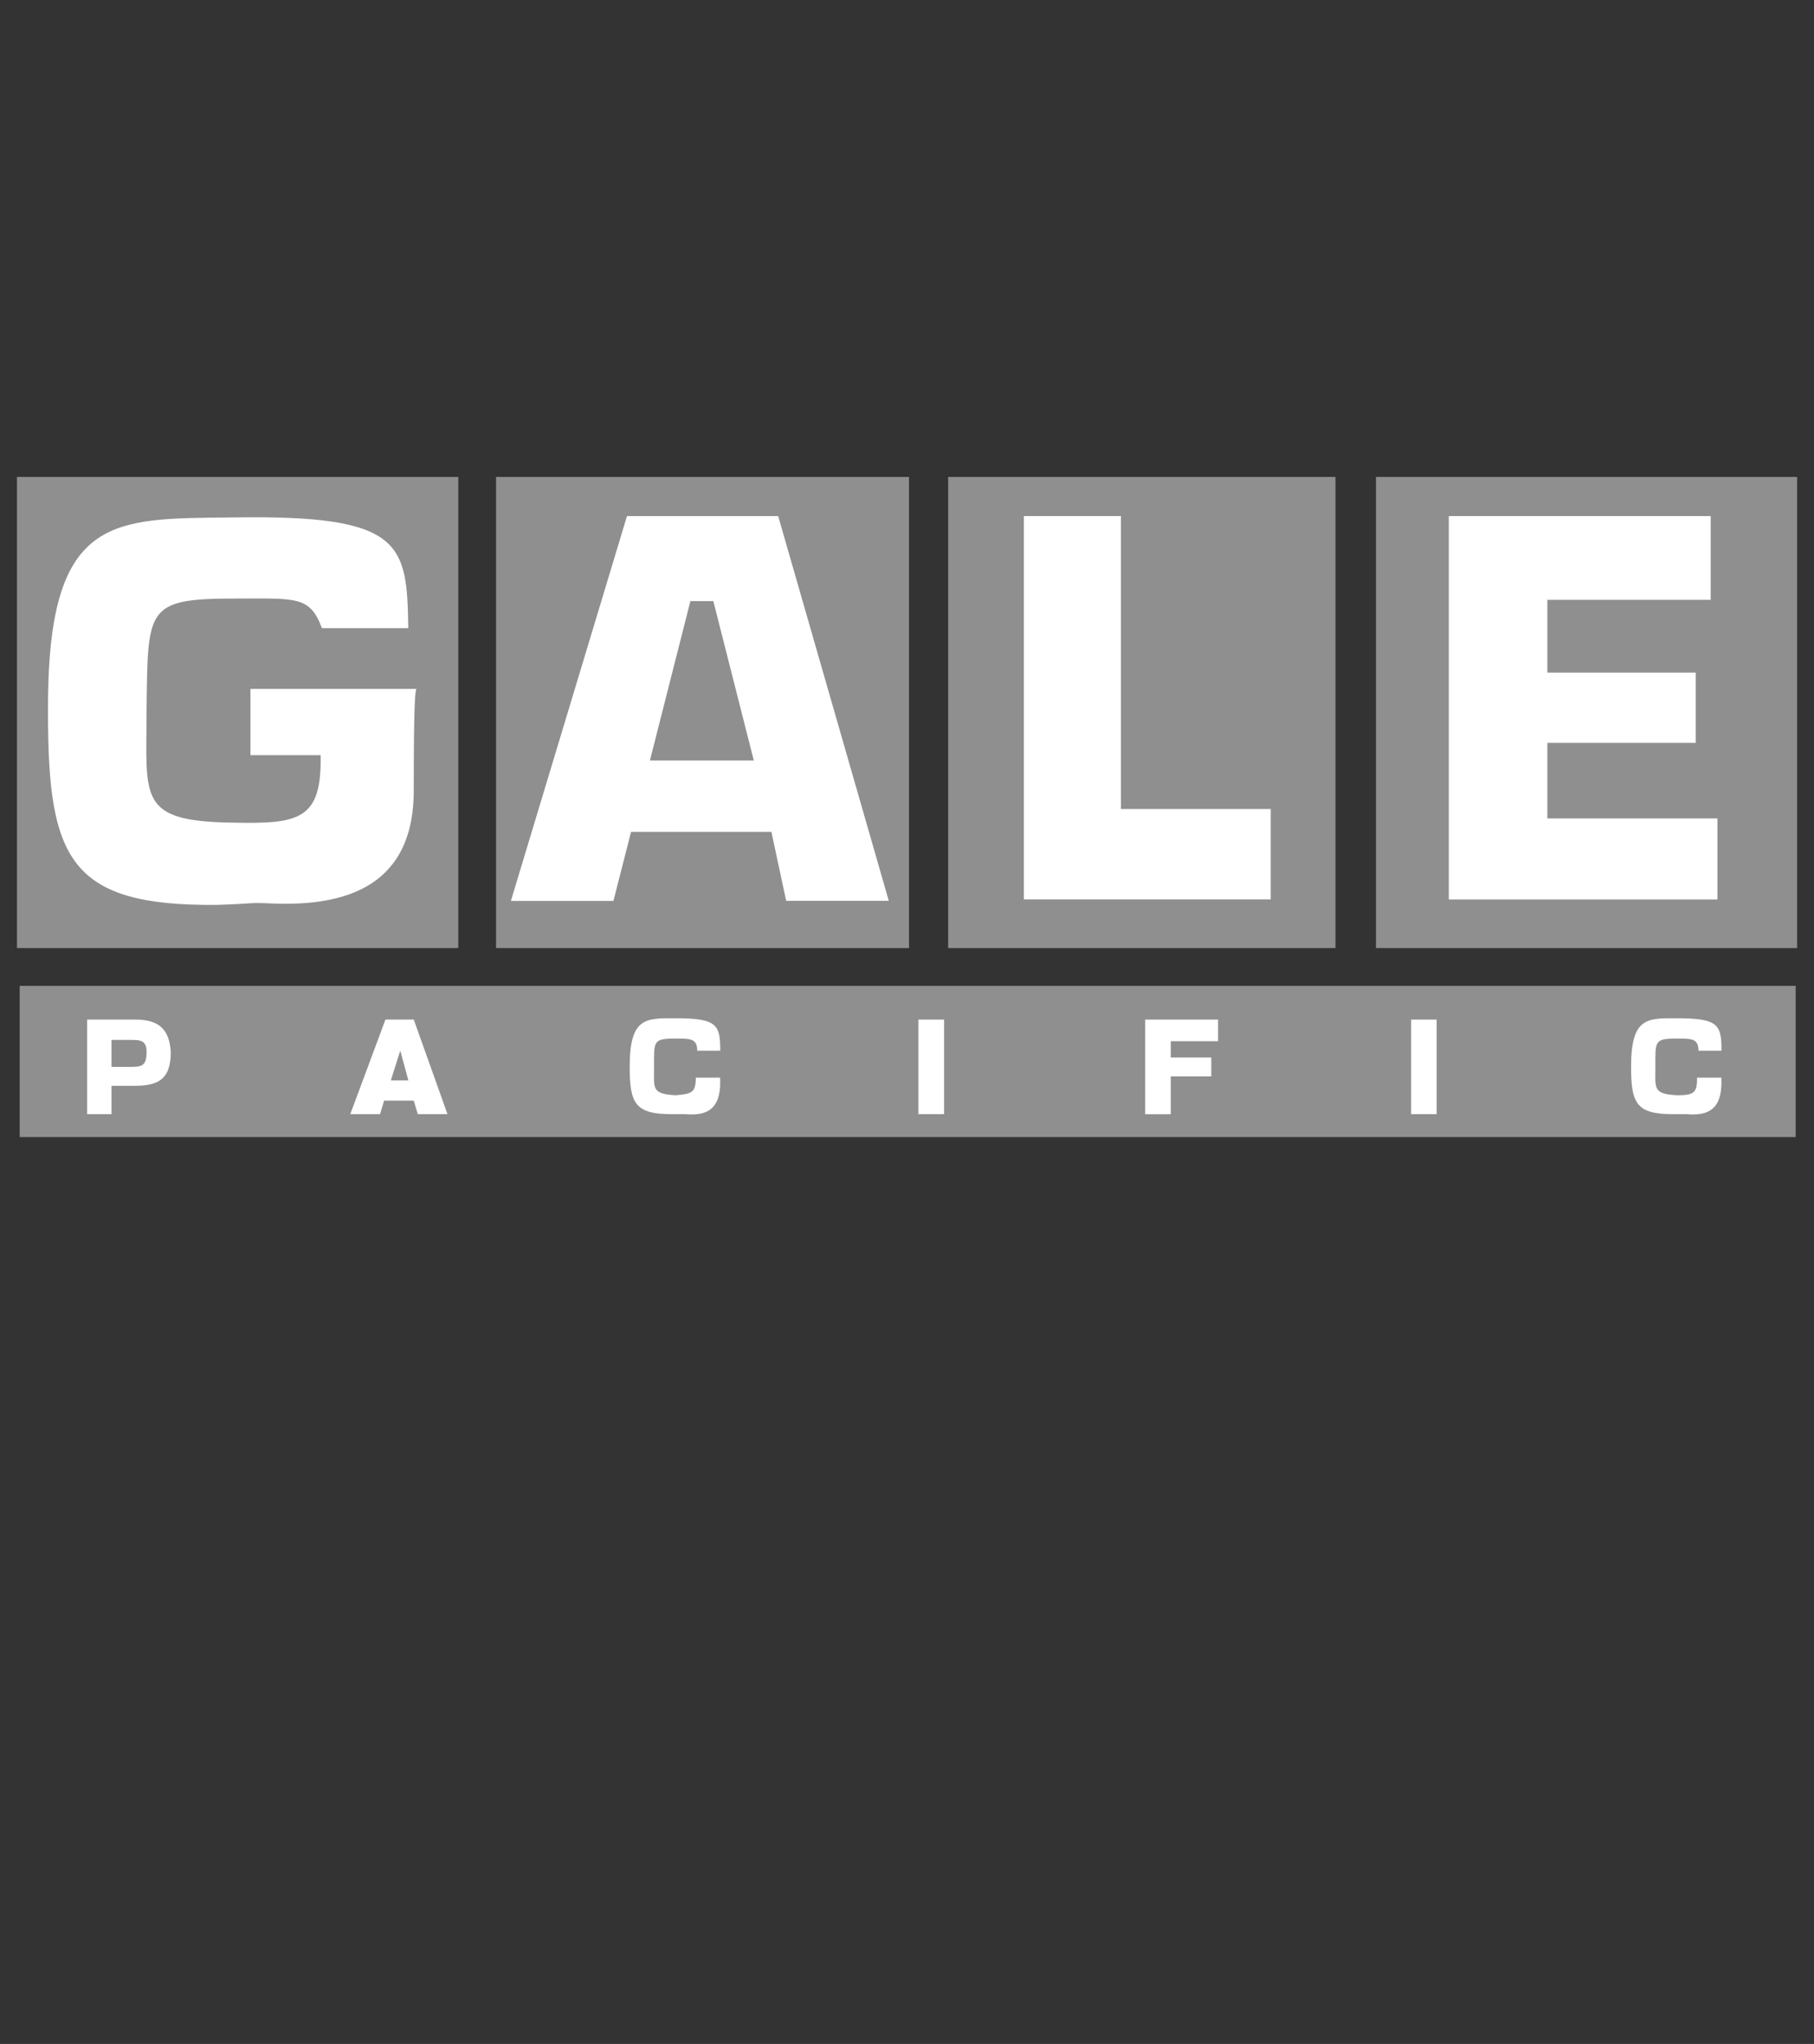
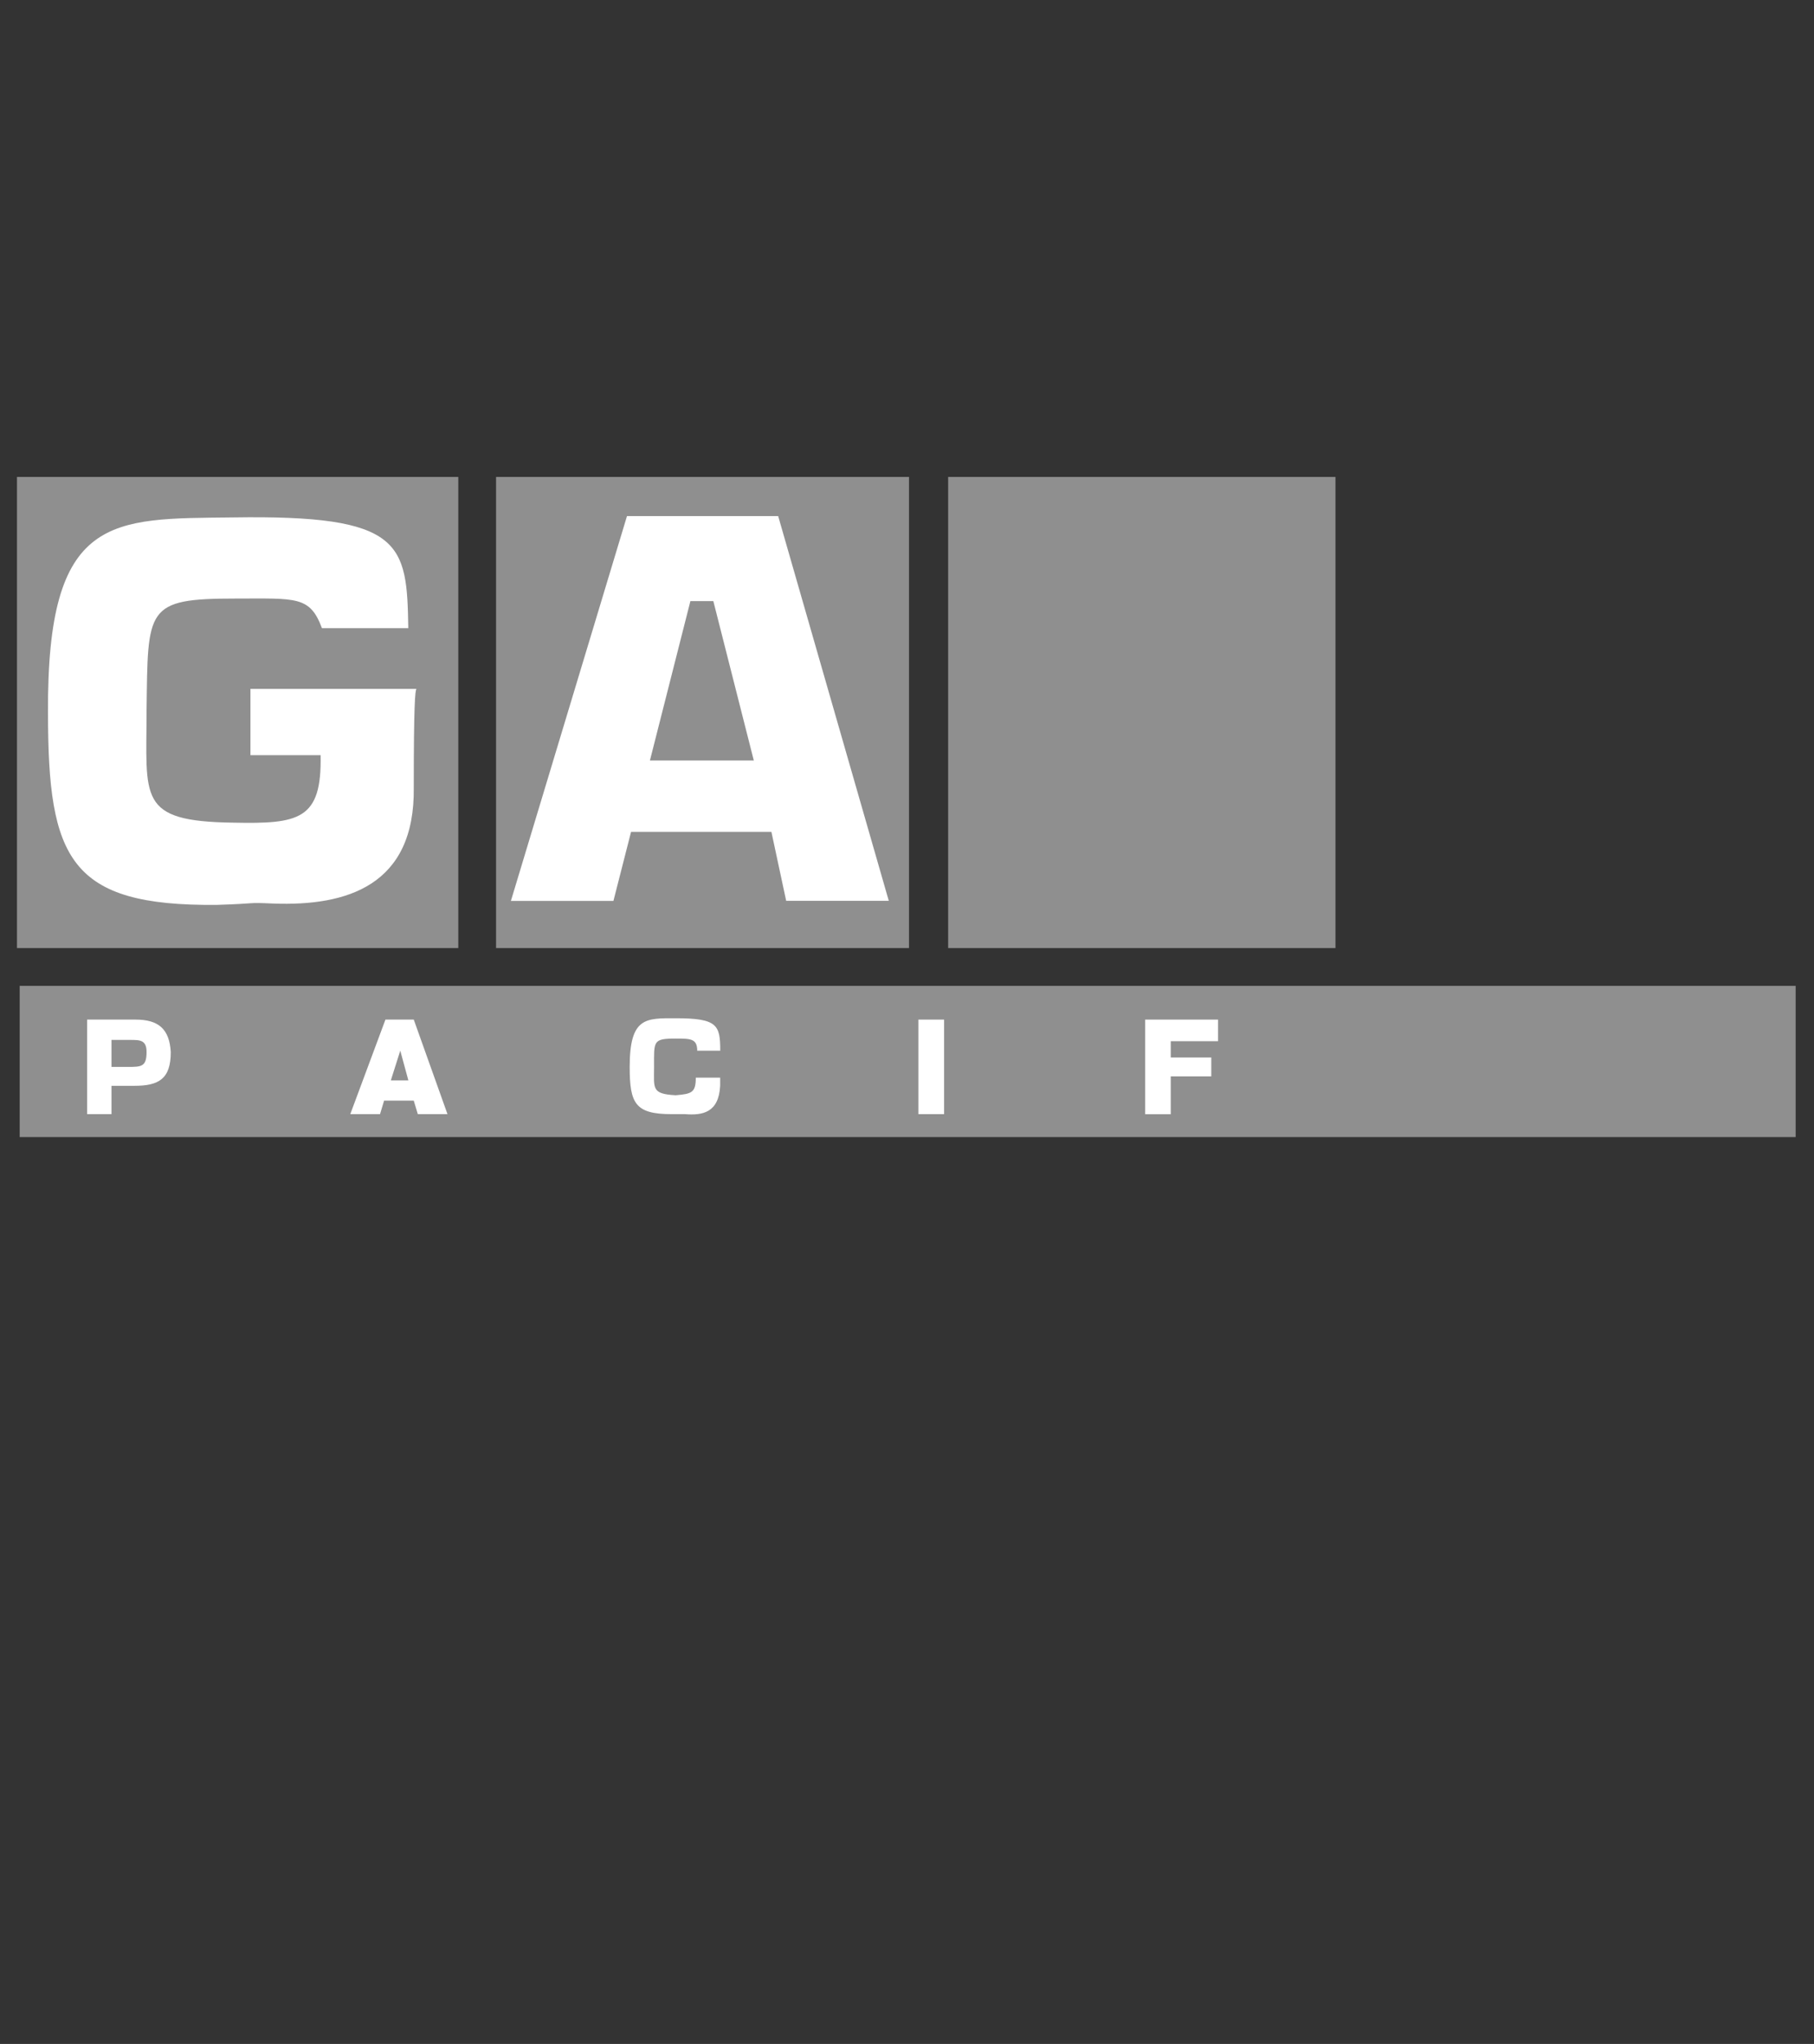
<svg xmlns="http://www.w3.org/2000/svg" version="1.1" id="Layer_1" x="0px" y="0px" width="22.859px" height="25.748px" viewBox="0 0 22.859 25.748" enable-background="new 0 0 22.859 25.748" xml:space="preserve">
  <rect x="0" y="0" width="22.859" height="25.748" fill="#333333" stroke="none" />
  <g>
    <g>
-       <rect x="17.339" y="6.008" fill="#8F8F8F" width="5.307" height="5.935" />
      <rect x="11.948" y="6.008" fill="#8F8F8F" width="4.881" height="5.935" />
      <rect x="6.251" y="6.008" fill="#8F8F8F" width="5.204" height="5.935" />
      <rect x="0.214" y="6.008" fill="#8F8F8F" width="5.561" height="5.935" />
      <rect x="0.248" y="12.419" fill="#8F8F8F" width="22.38" height="1.905" />
      <path fill="#FFFFFF" d="M5.214,9.92c0.017,1.241-0.85,1.496-1.769,1.462c-0.357-0.016-0.17,0-0.714,0.017    c-1.854,0.017-2.126-0.578-2.126-2.415c-0.017-2.517,0.799-2.448,2.33-2.466c2.143-0.034,2.193,0.323,2.21,1.395H4.057    C3.905,7.505,3.734,7.54,2.969,7.54c-1.14,0-1.105,0.119-1.122,1.411c0,1.106-0.119,1.395,1.088,1.412    c0.833,0.017,1.122-0.034,1.105-0.85H3.156V8.678h2.092C5.231,8.695,5.214,8.883,5.214,9.92z" />
      <path fill="#FFFFFF" d="M7.901,6.501h1.905l1.394,4.847H9.907L9.721,10.48H7.952L7.73,11.349H6.438L7.901,6.501z M9.499,9.58    L8.989,7.572H8.7L8.19,9.58H9.499z" />
-       <path fill="#FFFFFF" d="M12.901,6.501h1.224v3.69h1.888v1.139h-3.111V6.501z" />
-       <path fill="#FFFFFF" d="M18.257,6.501h3.3v1.055h-2.058v0.917h1.87v0.885h-1.87v0.952h2.143v1.021h-3.385V6.501z" />
      <g>
        <path fill="#FFFFFF" d="M5.146,13.61l-0.102-0.375l0,0L4.925,13.61H5.146z M4.857,12.844h0.357l0.425,1.191H5.265l-0.051-0.17     H4.84l-0.051,0.17H4.414L4.857,12.844z" />
        <path fill="#FFFFFF" d="M11.573,12.844h0.324v1.191h-0.324V12.844z" />
        <path fill="#FFFFFF" d="M14.431,12.844h0.918v0.272h-0.596v0.205h0.511v0.238h-0.511v0.477h-0.322V12.844z" />
-         <path fill="#FFFFFF" d="M17.782,12.844h0.322v1.191h-0.322V12.844z" />
        <path fill="#FFFFFF" d="M8.768,13.575h0.307c0,0,0,0.053,0,0.103c-0.018,0.34-0.222,0.374-0.443,0.357c-0.084,0-0.051,0-0.169,0     c-0.46,0-0.528-0.136-0.528-0.595c0-0.629,0.204-0.613,0.579-0.613c0.527,0,0.562,0.085,0.562,0.409h-0.29     c0-0.153-0.085-0.153-0.272-0.153c-0.29,0-0.272,0.033-0.272,0.357c0,0.271-0.035,0.34,0.272,0.357     C8.718,13.78,8.768,13.763,8.768,13.575" />
-         <path fill="#FFFFFF" d="M21.386,13.575h0.306c0,0,0,0.053,0,0.103c-0.018,0.34-0.221,0.374-0.442,0.357c-0.085,0-0.05,0-0.17,0     c-0.459,0-0.526-0.136-0.526-0.595c0-0.629,0.204-0.613,0.577-0.613c0.528,0,0.562,0.085,0.562,0.409h-0.29     c0-0.153-0.083-0.153-0.271-0.153c-0.288,0-0.272,0.033-0.272,0.357c0,0.271-0.033,0.34,0.272,0.357     C21.352,13.798,21.386,13.763,21.386,13.575" />
        <path fill="#FFFFFF" d="M1.098,12.844h0.612c0.289,0,0.425,0.12,0.442,0.409c0,0.34-0.153,0.425-0.459,0.425H1.405v0.357H1.098     V12.844z M1.405,13.44h0.204c0.17,0,0.238,0,0.238-0.188c0-0.152-0.085-0.152-0.204-0.152H1.405V13.44z" />
      </g>
    </g>
  </g>
</svg>